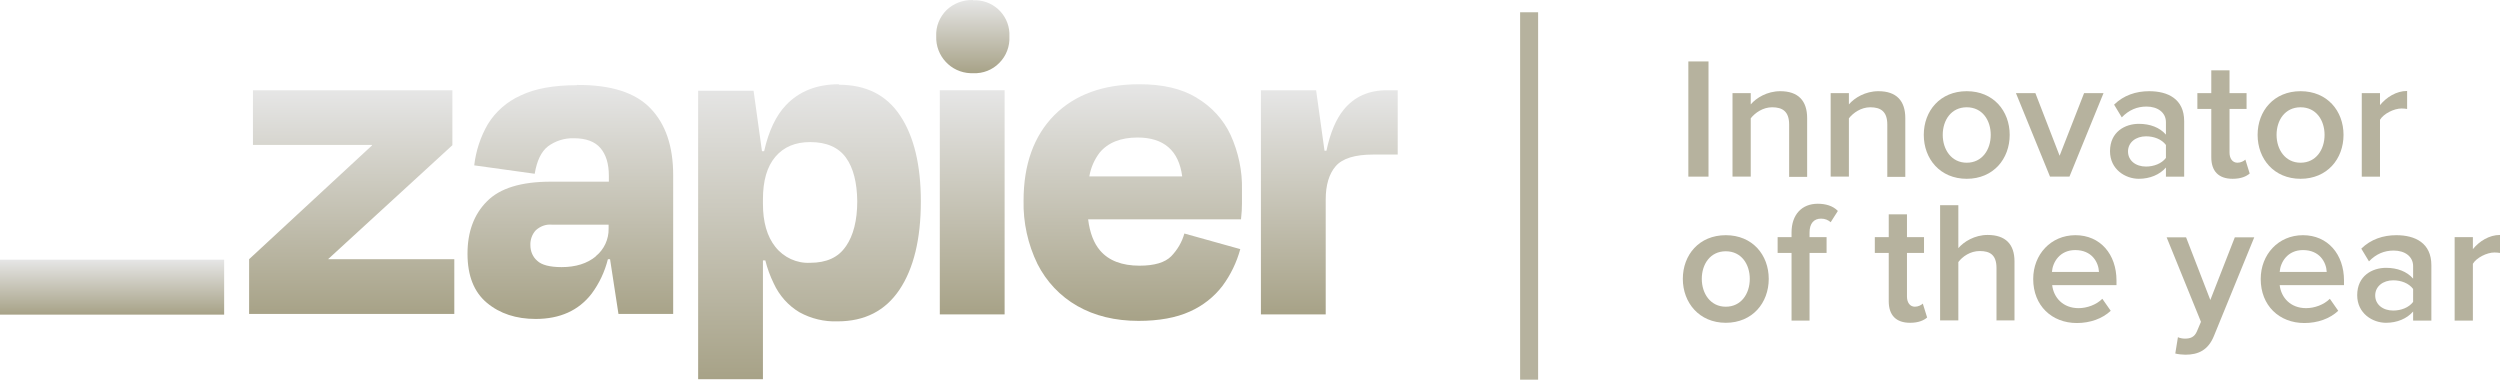
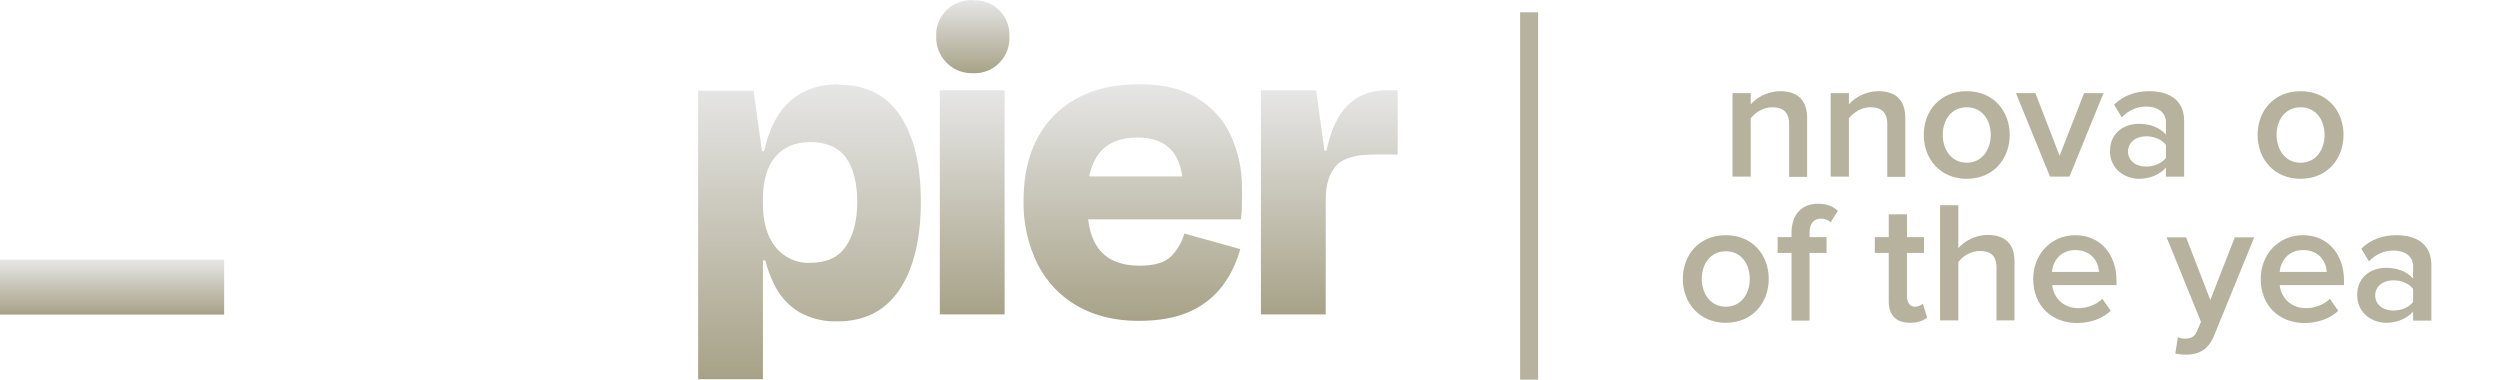
<svg xmlns="http://www.w3.org/2000/svg" xmlns:xlink="http://www.w3.org/1999/xlink" id="Layer_2" viewBox="0 0 104.17 15.82">
  <defs>
    <style>.cls-1{fill:url(#linear-gradient-8);}.cls-2{fill:url(#linear-gradient-7);}.cls-3{fill:url(#linear-gradient-5);}.cls-4{fill:url(#linear-gradient-6);}.cls-5{fill:url(#linear-gradient-4);}.cls-6{fill:url(#linear-gradient-3);}.cls-7{fill:url(#linear-gradient-2);}.cls-8{fill:url(#linear-gradient);}.cls-9{fill:#b6b29e;}</style>
    <linearGradient id="linear-gradient" x1="14.66" y1="13.1" x2="14.66" y2="3.76" gradientUnits="userSpaceOnUse">
      <stop offset="0" stop-color="#a7a287" />
      <stop offset="1" stop-color="#e6e6e6" />
    </linearGradient>
    <linearGradient id="linear-gradient-2" x1="23.76" y1="13.29" x2="23.76" y2="3.55" xlink:href="#linear-gradient" />
    <linearGradient id="linear-gradient-3" x1="40.51" y1="13.1" x2="40.51" xlink:href="#linear-gradient" />
    <linearGradient id="linear-gradient-4" x1="55.39" x2="55.39" y2="3.76" xlink:href="#linear-gradient" />
    <linearGradient id="linear-gradient-5" x1="47.2" y1="13.37" x2="47.2" y2="3.51" xlink:href="#linear-gradient" />
    <linearGradient id="linear-gradient-6" x1="40.53" y1="3.06" x2="40.53" y2="0" xlink:href="#linear-gradient" />
    <linearGradient id="linear-gradient-7" x1="33.74" y1="15.78" x2="33.74" y2="3.51" xlink:href="#linear-gradient" />
    <linearGradient id="linear-gradient-8" x1="4.67" y1="13.1" x2="4.67" y2="10.82" xlink:href="#linear-gradient" />
  </defs>
  <g id="Layer_2-2">
-     <path class="cls-8" d="M13.68,10.82v-.03s5.17-4.74,5.17-4.74v-2.29h-8.31v2.28h4.96v.02s-5.12,4.74-5.12,4.74v2.28h8.55v-2.28h-5.26Z" />
-     <path class="cls-7" d="M24.03,3.55c-.96,0-1.74.14-2.34.43-.56.25-1.04.67-1.36,1.19-.31.53-.5,1.12-.57,1.72l2.52.35c.09-.54.27-.92.55-1.14.31-.23.69-.35,1.08-.34.51,0,.88.14,1.11.41.23.27.35.65.35,1.15v.25h-2.42c-1.23,0-2.12.27-2.66.82-.54.54-.81,1.27-.81,2.18,0,.92.27,1.6.81,2.05s1.22.67,2.03.67c1.01,0,1.79-.35,2.33-1.05.32-.43.55-.92.68-1.44h.09l.35,2.28h2.28v-5.78c0-1.2-.31-2.12-.94-2.78-.63-.66-1.65-.99-3.07-.98ZM24.83,10.68c-.36.3-.84.45-1.43.45-.49,0-.83-.09-1.01-.26-.19-.16-.29-.4-.29-.65-.01-.23.07-.46.23-.63.18-.16.41-.25.65-.23h2.38v.16c.01.45-.19.88-.54,1.16h0Z" />
    <path class="cls-6" d="M41.86,3.76h-2.7v9.34h2.7V3.76Z" />
    <path class="cls-5" d="M57.79,3.76c-.76,0-1.36.27-1.8.81-.32.39-.56.96-.72,1.71h-.08l-.35-2.52h-2.3v9.34h2.7v-4.79c0-.6.14-1.07.42-1.39.28-.32.8-.48,1.56-.48h1.02v-2.68h-.45Z" />
    <path class="cls-3" d="M49.86,4.07c-.63-.38-1.42-.56-2.38-.56-1.51,0-2.69.43-3.55,1.29-.85.86-1.28,2.05-1.28,3.56-.02.91.18,1.82.58,2.64.37.73.94,1.34,1.66,1.75.72.41,1.57.62,2.55.62.85,0,1.57-.13,2.14-.39.54-.24,1.01-.61,1.36-1.07.34-.46.59-.98.74-1.53l-2.33-.65c-.1.36-.29.68-.55.95-.26.26-.7.39-1.32.39-.73,0-1.28-.21-1.64-.63-.26-.3-.43-.74-.5-1.3h6.37c.03-.26.04-.48.04-.66v-.58c.02-.78-.15-1.56-.47-2.27-.3-.65-.8-1.19-1.41-1.55ZM47.4,5.73c1.09,0,1.72.54,1.86,1.62h-3.87c.06-.36.21-.7.43-.99.35-.42.88-.63,1.58-.63Z" />
    <path class="cls-4" d="M40.54,0c-.41-.01-.81.14-1.1.42-.29.29-.45.68-.43,1.09-.03.82.61,1.51,1.43,1.54.04,0,.07,0,.11,0,.41.02.81-.14,1.09-.43.29-.29.44-.69.42-1.1.04-.8-.58-1.48-1.39-1.51-.04,0-.09,0-.13,0h0Z" />
    <path class="cls-2" d="M34.96,3.51c-.92,0-1.66.29-2.21.87-.41.43-.72,1.07-.91,1.92h-.09l-.35-2.52h-2.31v12.02h2.7v-4.95h.1c.08.33.2.65.35.96.23.5.6.92,1.07,1.2.49.27,1.04.4,1.59.38,1.13,0,1.99-.44,2.58-1.32s.89-2.11.89-3.68c0-1.52-.29-2.71-.86-3.57-.57-.86-1.42-1.29-2.56-1.29ZM35.24,10.27c-.31.46-.81.68-1.48.68-.56.03-1.1-.22-1.45-.66-.35-.44-.52-1.04-.52-1.8v-.18c0-.78.17-1.37.52-1.78s.83-.61,1.45-.61c.68,0,1.18.22,1.49.65.31.43.46,1.04.47,1.81,0,.8-.16,1.43-.47,1.88h0Z" />
    <path class="cls-1" d="M9.34,10.82H0v2.29h9.34v-2.29Z" />
    <rect class="cls-9" x="63.34" y=".51" width=".75" height="15.32" />
-     <path class="cls-9" d="M70.35,7.36V2.56h.84v4.8h-.84Z" />
+     <path class="cls-9" d="M70.35,7.36V2.56h.84h-.84Z" />
    <path class="cls-9" d="M74.55,7.36v-2.17c0-.55-.28-.72-.71-.72-.38,0-.71.23-.89.46v2.43h-.76v-3.48h.76v.47c.23-.27.68-.55,1.23-.55.75,0,1.12.4,1.12,1.12v2.45h-.76Z" />
    <path class="cls-9" d="M78.64,7.36v-2.17c0-.55-.28-.72-.71-.72-.38,0-.71.23-.89.46v2.43h-.76v-3.48h.76v.47c.23-.27.68-.55,1.23-.55.75,0,1.12.4,1.12,1.12v2.45h-.76Z" />
    <path class="cls-9" d="M80.16,5.62c0-1,.68-1.82,1.79-1.82s1.79.82,1.79,1.82-.68,1.83-1.79,1.83-1.79-.83-1.79-1.83ZM82.95,5.62c0-.61-.35-1.15-1-1.15s-1,.54-1,1.15.36,1.16,1,1.16,1-.54,1-1.16Z" />
    <path class="cls-9" d="M85.42,7.36l-1.42-3.48h.81l1.01,2.61,1.02-2.61h.81l-1.42,3.48h-.81Z" />
    <path class="cls-9" d="M90.25,7.36v-.38c-.26.3-.67.47-1.13.47-.56,0-1.2-.39-1.2-1.15,0-.81.63-1.14,1.2-1.14.47,0,.87.15,1.13.45v-.52c0-.4-.34-.65-.81-.65-.39,0-.73.14-1.03.45l-.32-.53c.4-.39.91-.56,1.46-.56.78,0,1.46.32,1.46,1.25v2.31h-.76ZM90.25,6.57v-.53c-.18-.24-.5-.36-.83-.36-.42,0-.75.25-.75.63s.32.63.75.63c.32,0,.65-.12.83-.36Z" />
-     <path class="cls-9" d="M92.14,6.55v-2.01h-.58v-.66h.58v-.95h.76v.95h.71v.66h-.71v1.82c0,.24.12.42.33.42.14,0,.27-.07.33-.13l.18.58c-.14.12-.36.22-.71.22-.59,0-.89-.32-.89-.9Z" />
    <path class="cls-9" d="M94.07,5.62c0-1,.68-1.82,1.79-1.82s1.79.82,1.79,1.82-.68,1.83-1.79,1.83-1.79-.83-1.79-1.83ZM96.86,5.62c0-.61-.35-1.15-1-1.15s-1,.54-1,1.15.36,1.16,1,1.16,1-.54,1-1.16Z" />
-     <path class="cls-9" d="M98.41,7.36v-3.48h.76v.5c.27-.33.68-.59,1.13-.59v.75c-.07-.01-.14-.02-.23-.02-.32,0-.75.22-.9.47v2.37h-.76Z" />
    <path class="cls-9" d="M70.12,11.62c0-1,.68-1.82,1.79-1.82s1.79.82,1.79,1.82-.68,1.83-1.79,1.83-1.79-.84-1.79-1.83ZM72.91,11.62c0-.61-.35-1.15-1-1.15s-1,.54-1,1.15.36,1.16,1,1.16,1-.54,1-1.16Z" />
    <path class="cls-9" d="M74.65,13.36v-2.82h-.58v-.66h.58v-.19c0-.76.44-1.2,1.09-1.2.32,0,.63.08.84.3l-.3.47c-.1-.09-.23-.15-.4-.15-.3,0-.48.2-.48.58v.19h.71v.66h-.71v2.82h-.76Z" />
    <path class="cls-9" d="M78.7,12.55v-2.01h-.58v-.66h.58v-.95h.76v.95h.71v.66h-.71v1.82c0,.24.12.42.33.42.14,0,.27-.07.33-.13l.18.58c-.14.12-.36.22-.71.22-.59,0-.89-.32-.89-.9Z" />
    <path class="cls-9" d="M83.19,13.36v-2.19c0-.55-.27-.71-.7-.71-.39,0-.72.23-.89.46v2.43h-.76v-4.8h.76v1.79c.23-.27.68-.55,1.22-.55.75,0,1.12.39,1.12,1.1v2.46h-.76Z" />
    <path class="cls-9" d="M84.72,11.62c0-1.01.73-1.82,1.76-1.82s1.71.79,1.71,1.89v.19h-2.68c.06.52.45.96,1.1.96.35,0,.74-.14.99-.39l.35.5c-.35.33-.86.51-1.41.51-1.05,0-1.82-.73-1.82-1.83ZM86.47,10.42c-.64,0-.94.5-.97.91h1.96c-.02-.41-.3-.91-.99-.91Z" />
    <path class="cls-9" d="M90.75,14.05c.08.04.2.06.29.06.24,0,.4-.07.5-.3l.17-.4-1.43-3.52h.81l1.01,2.61,1.02-2.61h.81l-1.68,4.11c-.24.59-.65.78-1.19.78-.11,0-.32-.02-.42-.05l.11-.68Z" />
    <path class="cls-9" d="M94.2,11.62c0-1.01.73-1.82,1.76-1.82s1.71.79,1.71,1.89v.19h-2.68c.06.52.45.96,1.1.96.35,0,.74-.14.99-.39l.35.5c-.35.33-.86.51-1.41.51-1.05,0-1.82-.73-1.82-1.83ZM95.96,10.42c-.64,0-.94.5-.97.91h1.96c-.02-.41-.3-.91-.99-.91Z" />
    <path class="cls-9" d="M100.55,13.36v-.38c-.26.3-.67.47-1.13.47-.56,0-1.2-.39-1.2-1.15,0-.81.63-1.14,1.2-1.14.47,0,.87.15,1.13.45v-.52c0-.4-.34-.65-.81-.65-.39,0-.73.14-1.03.45l-.32-.53c.4-.39.91-.56,1.46-.56.78,0,1.46.32,1.46,1.25v2.31h-.76ZM100.55,12.57v-.53c-.18-.24-.5-.36-.83-.36-.42,0-.75.25-.75.63s.32.63.75.63c.32,0,.65-.12.83-.36Z" />
-     <path class="cls-9" d="M102.28,13.36v-3.48h.76v.5c.27-.33.68-.59,1.13-.59v.75c-.07-.01-.14-.02-.23-.02-.32,0-.75.22-.9.47v2.37h-.76Z" />
  </g>
</svg>